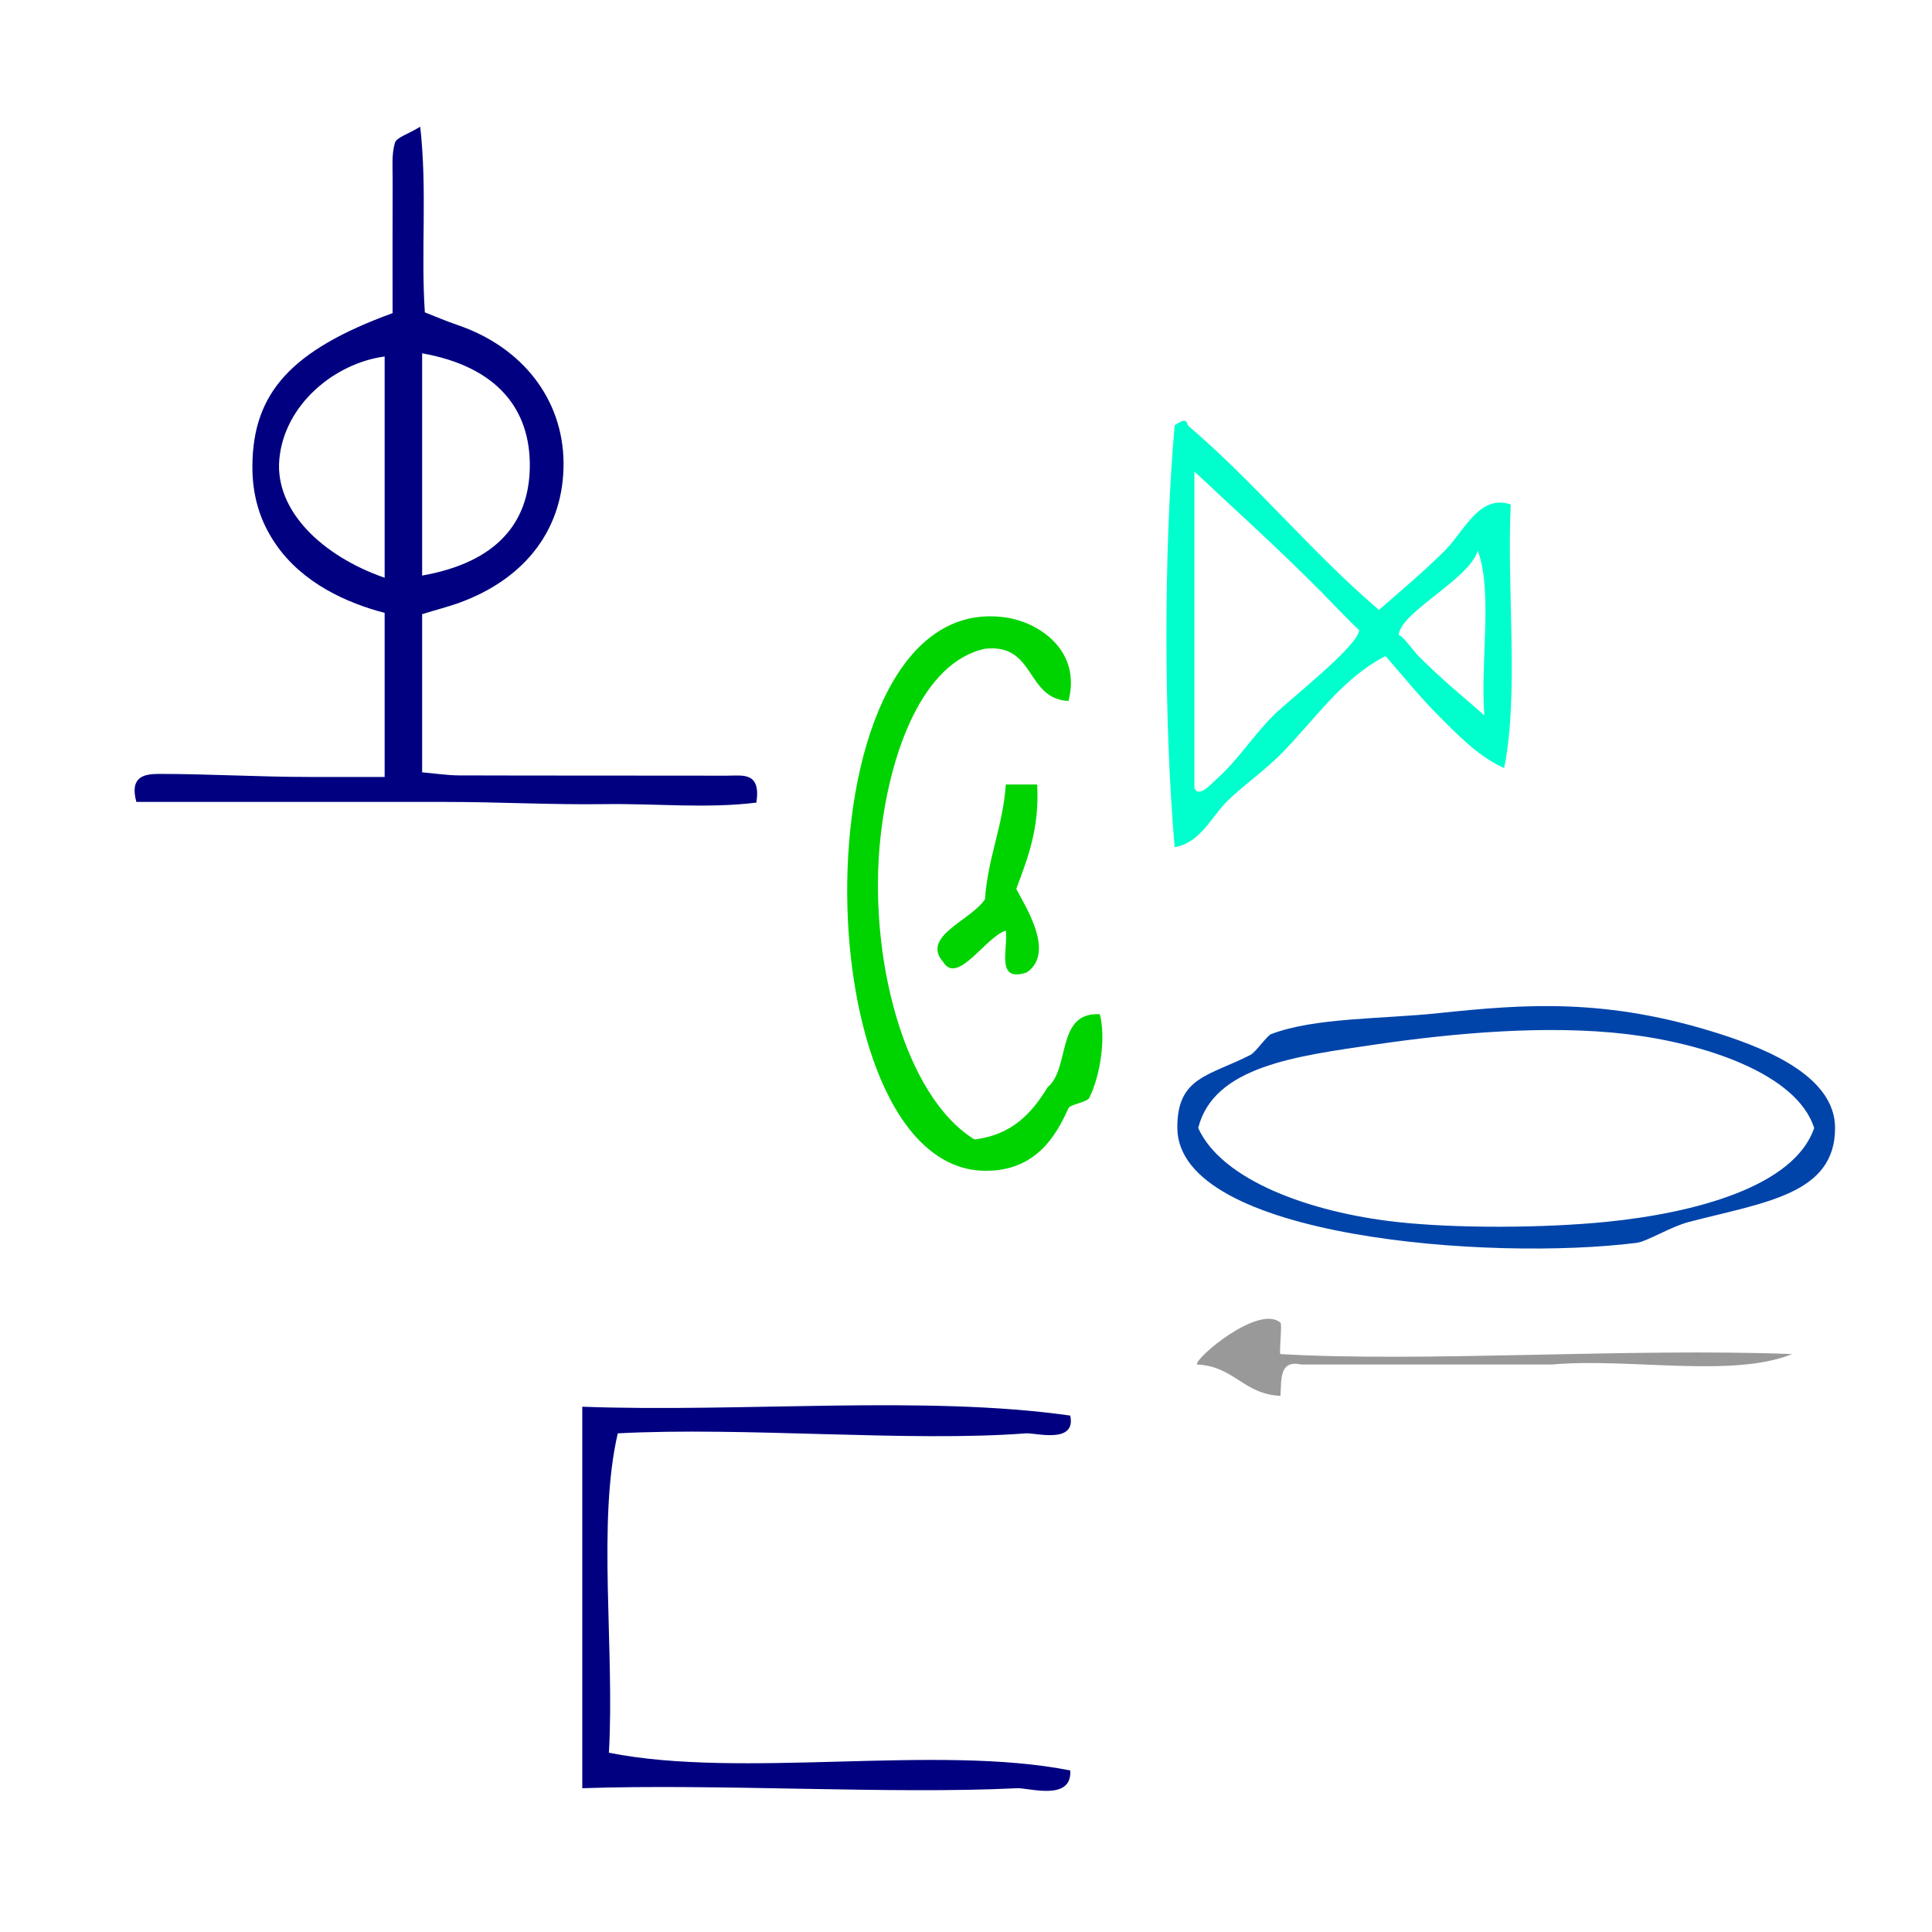
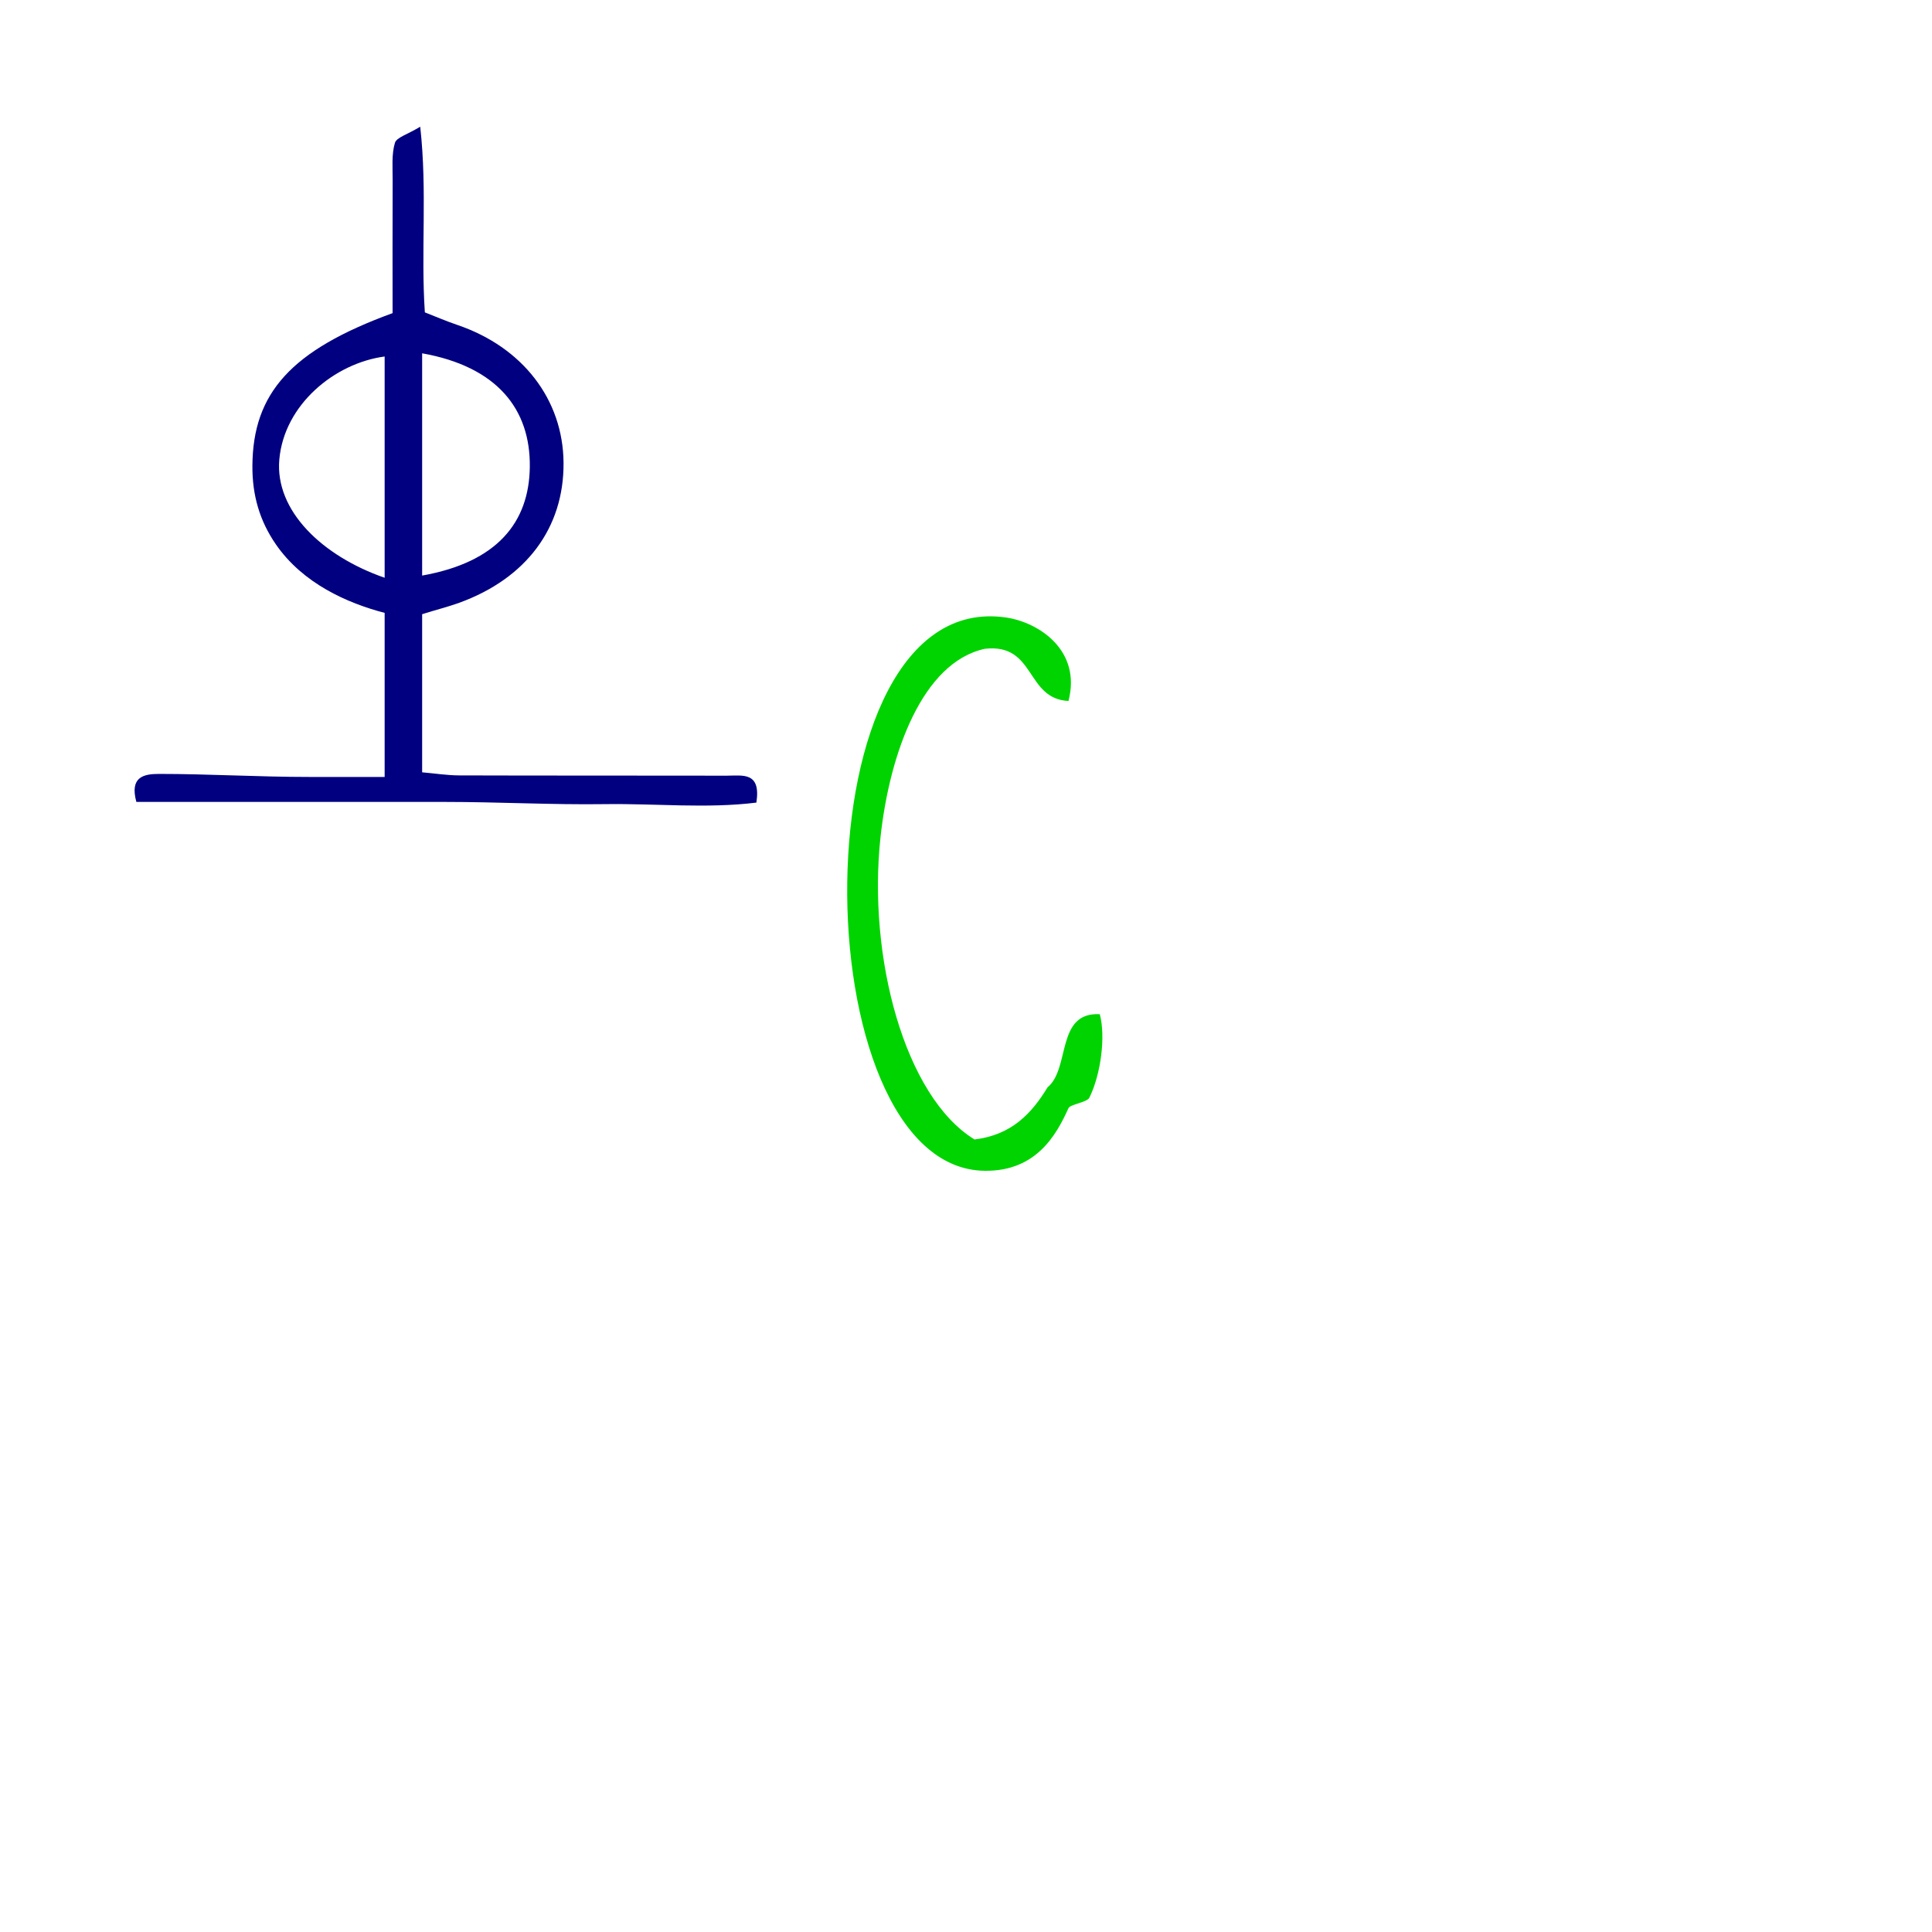
<svg xmlns="http://www.w3.org/2000/svg" xmlns:ns1="http://sodipodi.sourceforge.net/DTD/sodipodi-0.dtd" xmlns:ns2="http://www.inkscape.org/namespaces/inkscape" version="1.1" id="Calque_1" x="0px" y="0px" width="100px" height="100px" viewBox="0 0 100 100" style="enable-background:new 0 0 100 100;" xml:space="preserve" ns1:docname="unideo-44-plainsong.svg" ns2:version="0.92.0 r15299">
  <defs id="defs19" />
  <ns1:namedview pagecolor="#ffffff" bordercolor="#666666" borderopacity="1" objecttolerance="10" gridtolerance="10" guidetolerance="10" ns2:pageopacity="0" ns2:pageshadow="2" ns2:window-width="1600" ns2:window-height="837" id="namedview17" showgrid="false" ns2:zoom="3.5455254" ns2:cx="-54.207579" ns2:cy="50.370637" ns2:window-x="-8" ns2:window-y="-8" ns2:window-maximized="1" ns2:current-layer="g12" />
  <g id="g14">
    <g id="g12">
      <g id="g10" transform="translate(2.256,1.128)">
        <g id="g4508" transform="matrix(0.777,0,0,0.777,22.431,17.532)">
          <path ns2:connector-curvature="0" style="fill:#00d400;fill-opacity:1;stroke-width:0.695" id="path2" d="m 39.405,22.68 c -2.874,-0.138 -2.171,-3.857 -5.564,-3.477 -4.163,0.894 -6.345,6.946 -6.955,12.518 -0.874,7.993 1.598,17.312 6.259,20.169 2.484,-0.298 3.817,-1.747 4.868,-3.477 1.527,-1.255 0.541,-5.023 3.477,-4.868 0.395,1.457 0.087,3.981 -0.695,5.564 -0.153,0.31 -1.275,0.44 -1.391,0.695 -0.8,1.776 -2.141,4.206 -5.564,4.173 -12.292,-0.118 -12.633,-38.884 1.391,-36.86 2.214,0.32 5.051,2.203 4.173,5.564 z" />
-           <path ns2:connector-curvature="0" style="fill:#00d400;fill-opacity:1;stroke-width:0.695" id="path4" d="m 35.232,28.244 c 0.695,0 1.391,0 2.086,0 0.166,2.948 -0.639,4.925 -1.391,6.955 0.567,1.111 2.637,4.245 0.695,5.564 -2.092,0.702 -1.232,-1.55 -1.391,-2.782 -1.309,0.369 -3.219,3.662 -4.173,2.086 -1.504,-1.709 1.855,-2.769 2.782,-4.173 0.198,-2.816 1.193,-4.833 1.391,-7.65 z" />
-           <path ns2:connector-curvature="0" style="fill:#999999;stroke-width:0.695" id="path6" d="m 53.527,68.968 c -2.453,-0.097 -3.11,-1.99 -5.564,-2.086 -0.146,-0.428 4.134,-4.039 5.564,-2.782 0.121,0.106 -0.109,2.08 0,2.086 9.623,0.562 23.222,-0.417 34.079,0 -3.95,1.615 -10.89,0.239 -15.996,0.695 -5.564,0 -11.128,0 -16.692,0 -1.484,-0.325 -1.324,0.995 -1.391,2.086 z" />
-           <path ns2:connector-curvature="0" style="fill:#0044aa;fill-opacity:1;stroke-width:0.695" id="path8" d="m 64.043,43.476 c 5.752,-0.604 11.2,-1.037 18.778,1.391 3.333,1.068 7.65,2.913 7.65,6.259 0,4.419 -4.674,4.941 -9.737,6.259 -1.237,0.323 -2.786,1.303 -3.477,1.391 -9.745,1.232 -30.549,-0.329 -30.601,-7.65 -0.024,-3.413 2.107,-3.454 4.868,-4.868 0.369,-0.188 1.091,-1.278 1.391,-1.391 2.926,-1.104 7.327,-0.992 11.128,-1.391 z m 12.518,1.391 c -5.22,-0.614 -11.394,-0.082 -16.691,0.695 -5.293,0.777 -10.789,1.444 -11.824,5.564 1.579,3.498 7.482,5.623 13.215,6.259 3.928,0.436 9.727,0.413 13.909,0 6.046,-0.597 12.591,-2.389 13.909,-6.259 -1.154,-3.621 -7.311,-5.647 -12.518,-6.259 z" />
          <g style="fill:#00ffcc" id="g8-15" transform="matrix(0.439,0,0,0.439,35.482,-3.734)">
            <g style="fill:#00ffcc" id="g6-34">
              <g style="fill:#00ffcc" id="g4-18">
-                 <path style="fill:#00ffcc" id="path2-30" d="m 56.045,46.351 c 3.009,-2.633 6.753,-5.753 10,-9 2.938,-2.938 5.247,-8.633 10,-7 -0.632,13.036 1.284,28.618 -1,40 -3.96,-1.772 -7.088,-5.087 -10,-8 -2.834,-2.833 -5.359,-5.975 -8,-9 -6.753,3.463 -10.876,9.874 -16.001,15 -2.503,2.503 -5.465,4.525 -8,7 -2.417,2.36 -4.081,6.353 -8,7 -1.647,-19.021 -1.679,-44.983 0,-64 0.891,-0.614 1.789,-1.208 2,0 10.252,8.748 18.748,19.253 29.001,28 z m -28.001,27 c 0.601,1.676 2.764,-0.794 3,-1 3.585,-3.111 5.666,-6.666 9,-10 2.245,-2.245 13.099,-10.71 13.001,-13 0.013,0.292 -5.313,-5.312 -6.001,-6 -6.945,-6.945 -13.173,-12.525 -19,-18 0,16 0,32 0,48 z m 31.001,-23 c -0.039,-0.918 2.461,2.461 3,3 3.677,3.677 6.791,6.176 10,9 -0.659,-8.008 1.322,-18.656 -1,-25 -1.312,4.451 -12.149,9.509 -12,13 z" ns2:connector-curvature="0" />
-               </g>
+                 </g>
            </g>
          </g>
          <g style="fill:#000080;fill-opacity:1" id="g8-29" transform="matrix(0.591,0,0,0.591,-6.26,52.889)">
            <g style="fill:#000080;fill-opacity:1" id="g6-68">
              <g style="fill:#000080;fill-opacity:1" id="g4-547">
-                 <path style="fill:#000080;fill-opacity:1" id="path2-37" d="m 77.466,29.434 c 0.69,3.255 -3.945,1.92 -5,2 -13.11,1.009 -31.707,-0.756 -46.001,0 -2.329,10.006 -0.337,24.33 -1,36 15.004,2.996 36.996,-0.996 52.001,2 0.216,3.517 -4.679,1.936 -6,2 -14.206,0.705 -33.568,-0.528 -49.001,0 0,-14.333 0,-28.667 0,-43 18.001,0.665 38.665,-1.33 55.001,1 z" ns2:connector-curvature="0" />
+                 <path style="fill:#000080;fill-opacity:1" id="path2-37" d="m 77.466,29.434 z" ns2:connector-curvature="0" />
              </g>
            </g>
          </g>
        </g>
        <path ns2:connector-curvature="0" d="m 35.403,39.021 c -4.605,-0.01 -9.288,0.001 -13.893,-0.014 -0.612,-0.001 -1.269,-0.104 -1.916,-0.16 0,-2.83 0,-5.481 0,-8.184 0.647,-0.207 1.333,-0.378 1.923,-0.592 3.46,-1.258 5.424,-3.872 5.396,-7.253 -0.027,-3.268 -2.119,-5.984 -5.511,-7.132 -0.586,-0.199 -1.147,-0.444 -1.668,-0.646 -0.213,-3.184 0.133,-6.237 -0.239,-9.609 -0.663,0.404 -1.227,0.551 -1.312,0.841 -0.176,0.6 -0.113,1.274 -0.116,1.918 -0.009,2.326 -0.003,4.653 -0.003,6.89 -5.259,1.919 -7.231,4.138 -7.256,7.903 -0.01,1.524 0.377,2.85 1.214,4.064 1.398,2.026 3.691,3.04 5.631,3.548 0,2.834 0,5.258 0,8.492 -1.294,0 -2.569,0 -3.928,0 -2.586,0 -5.171,-0.157 -7.757,-0.157 -0.794,0.001 -1.518,0.157 -1.166,1.45 2.72,0 5.366,0 8.013,0 2.667,0 5.333,0 7.999,0 2.747,0 5.495,0.153 8.241,0.114 2.624,-0.038 5.264,0.239 7.839,-0.079 0.244,-1.599 -0.703,-1.394 -1.491,-1.395 z M 19.594,17.159 c 3.882,0.691 5.611,2.895 5.573,5.882 -0.036,2.871 -1.691,4.933 -5.573,5.622 0,-3.842 0,-7.665 0,-11.504 z m -1.941,11.618 c -3.235,-1.124 -5.683,-3.473 -5.452,-6.117 0.248,-2.844 2.865,-4.99 5.452,-5.336 0,3.773 0,7.533 0,11.453 z" id="path2-14" style="clip-rule:evenodd;fill:#000080;fill-opacity:1;fill-rule:evenodd;stroke-width:0.647" />
      </g>
    </g>
  </g>
</svg>